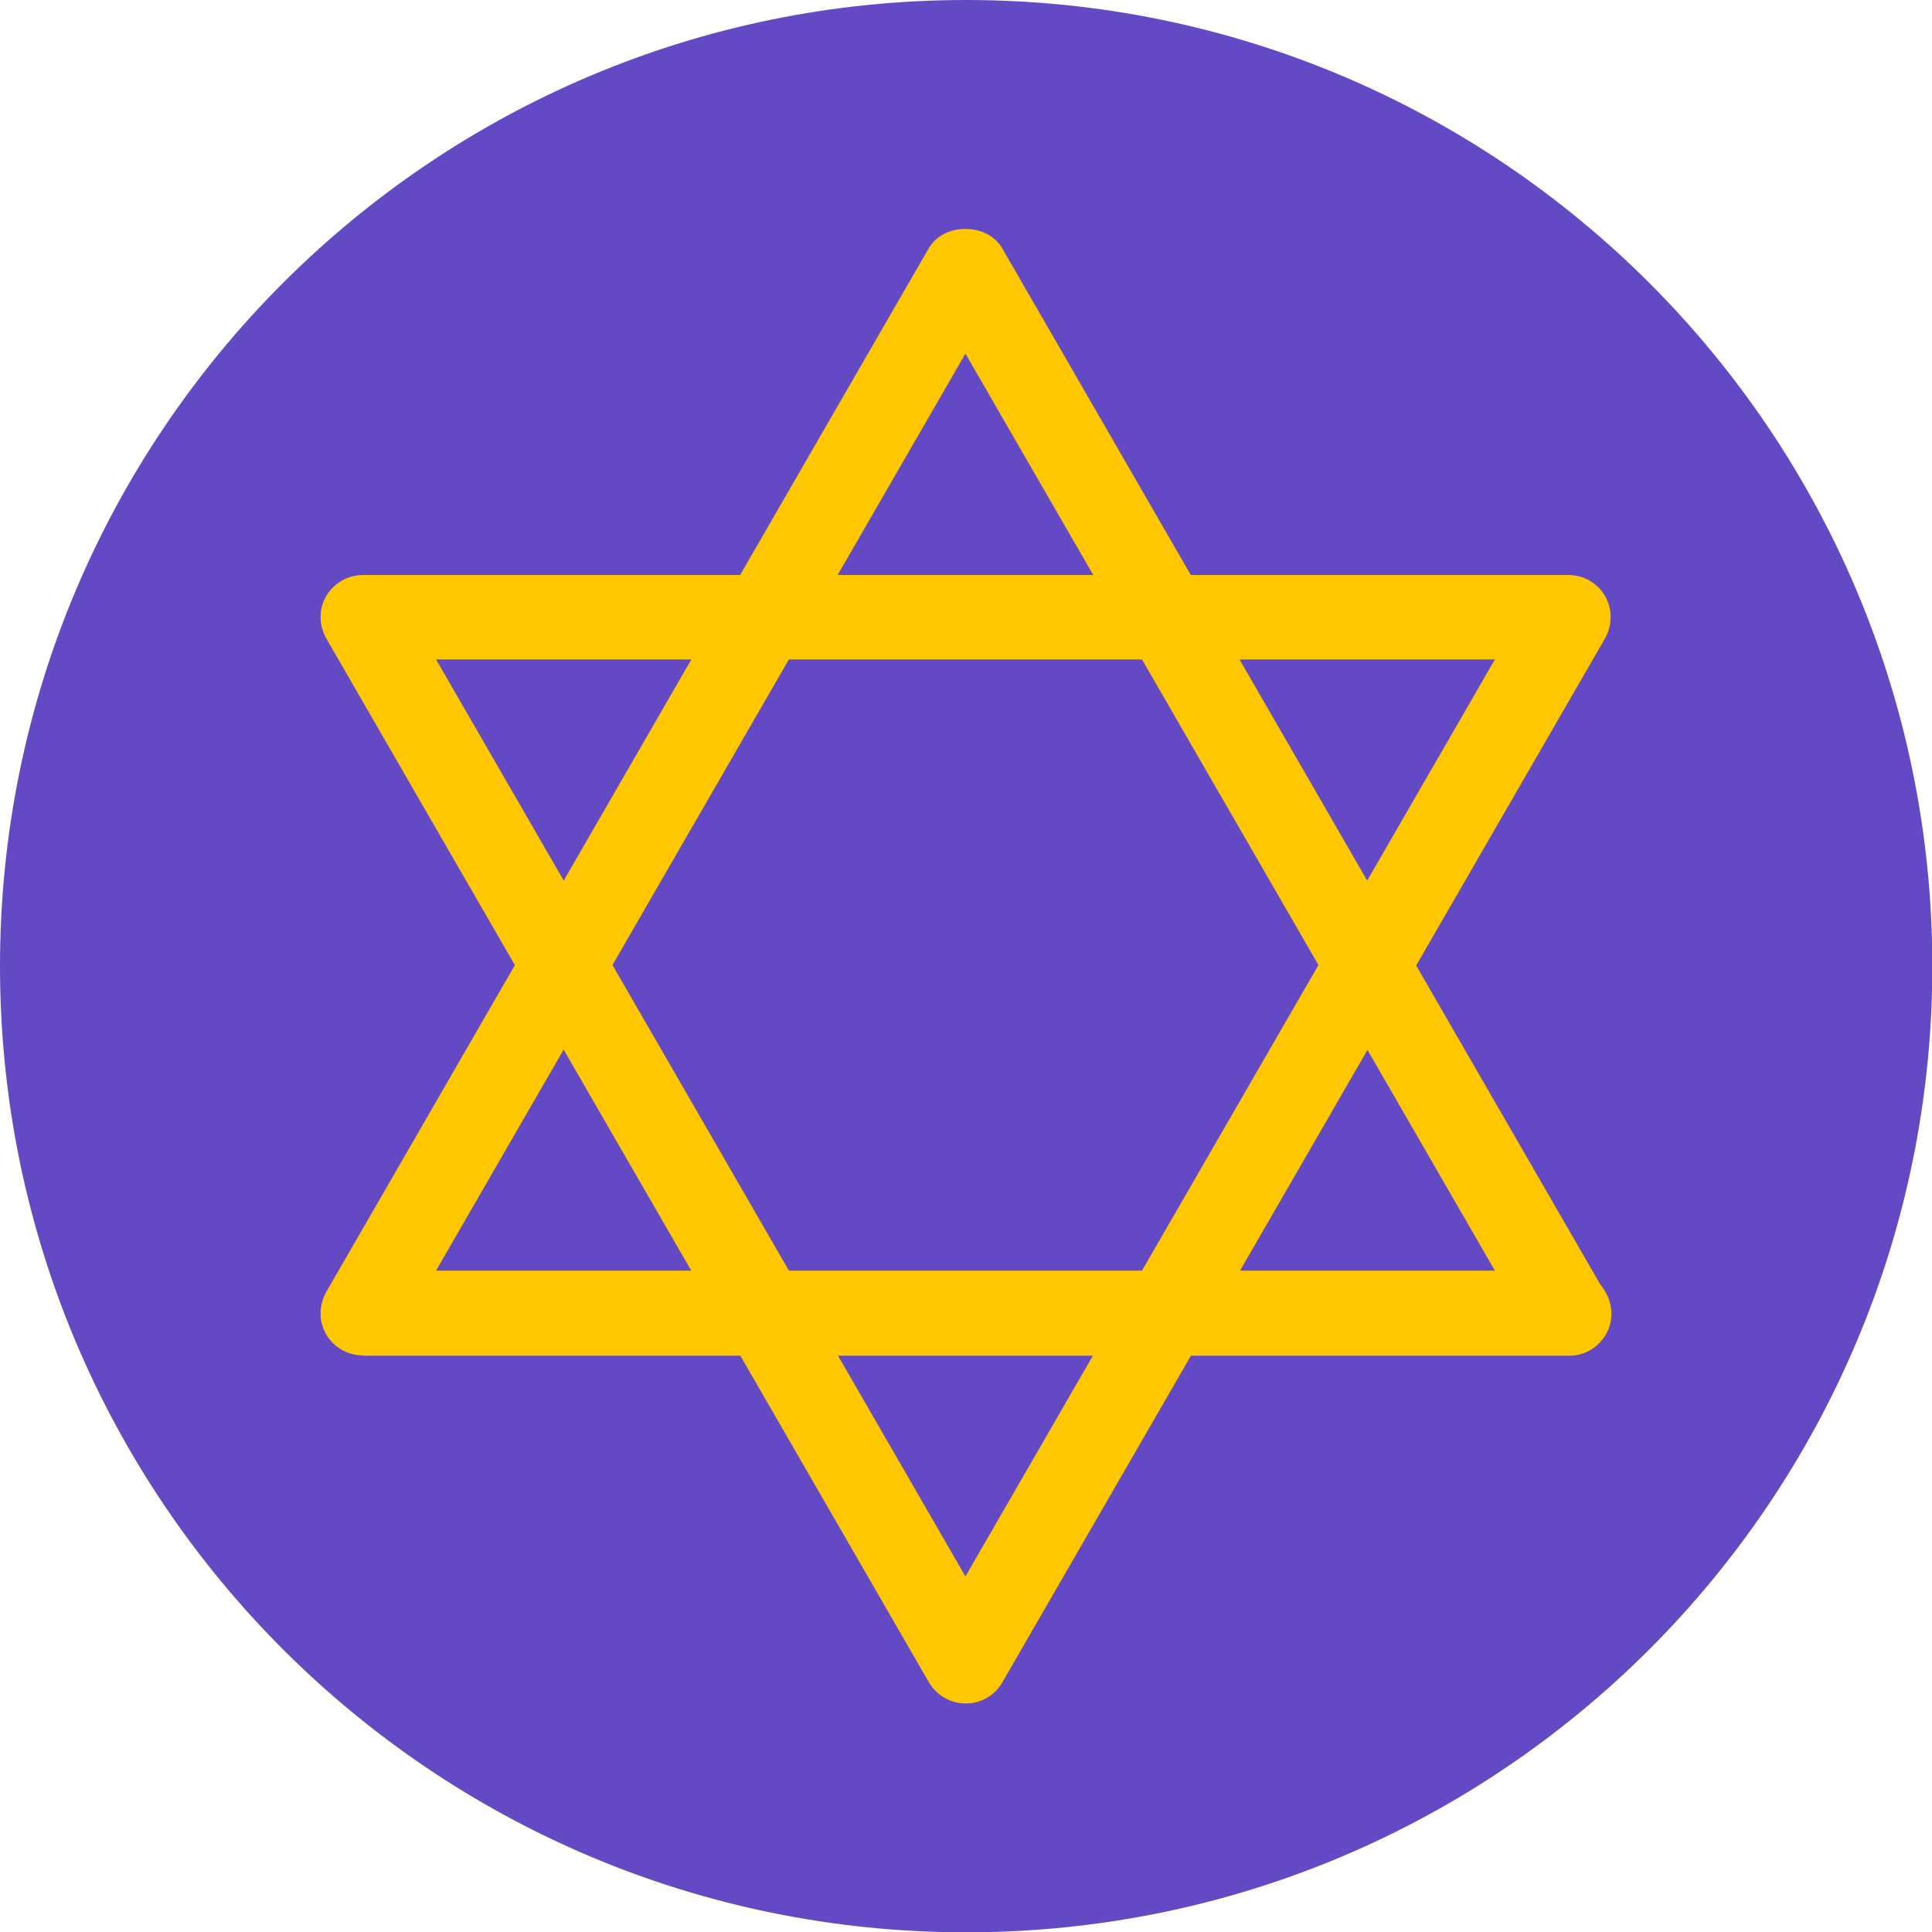
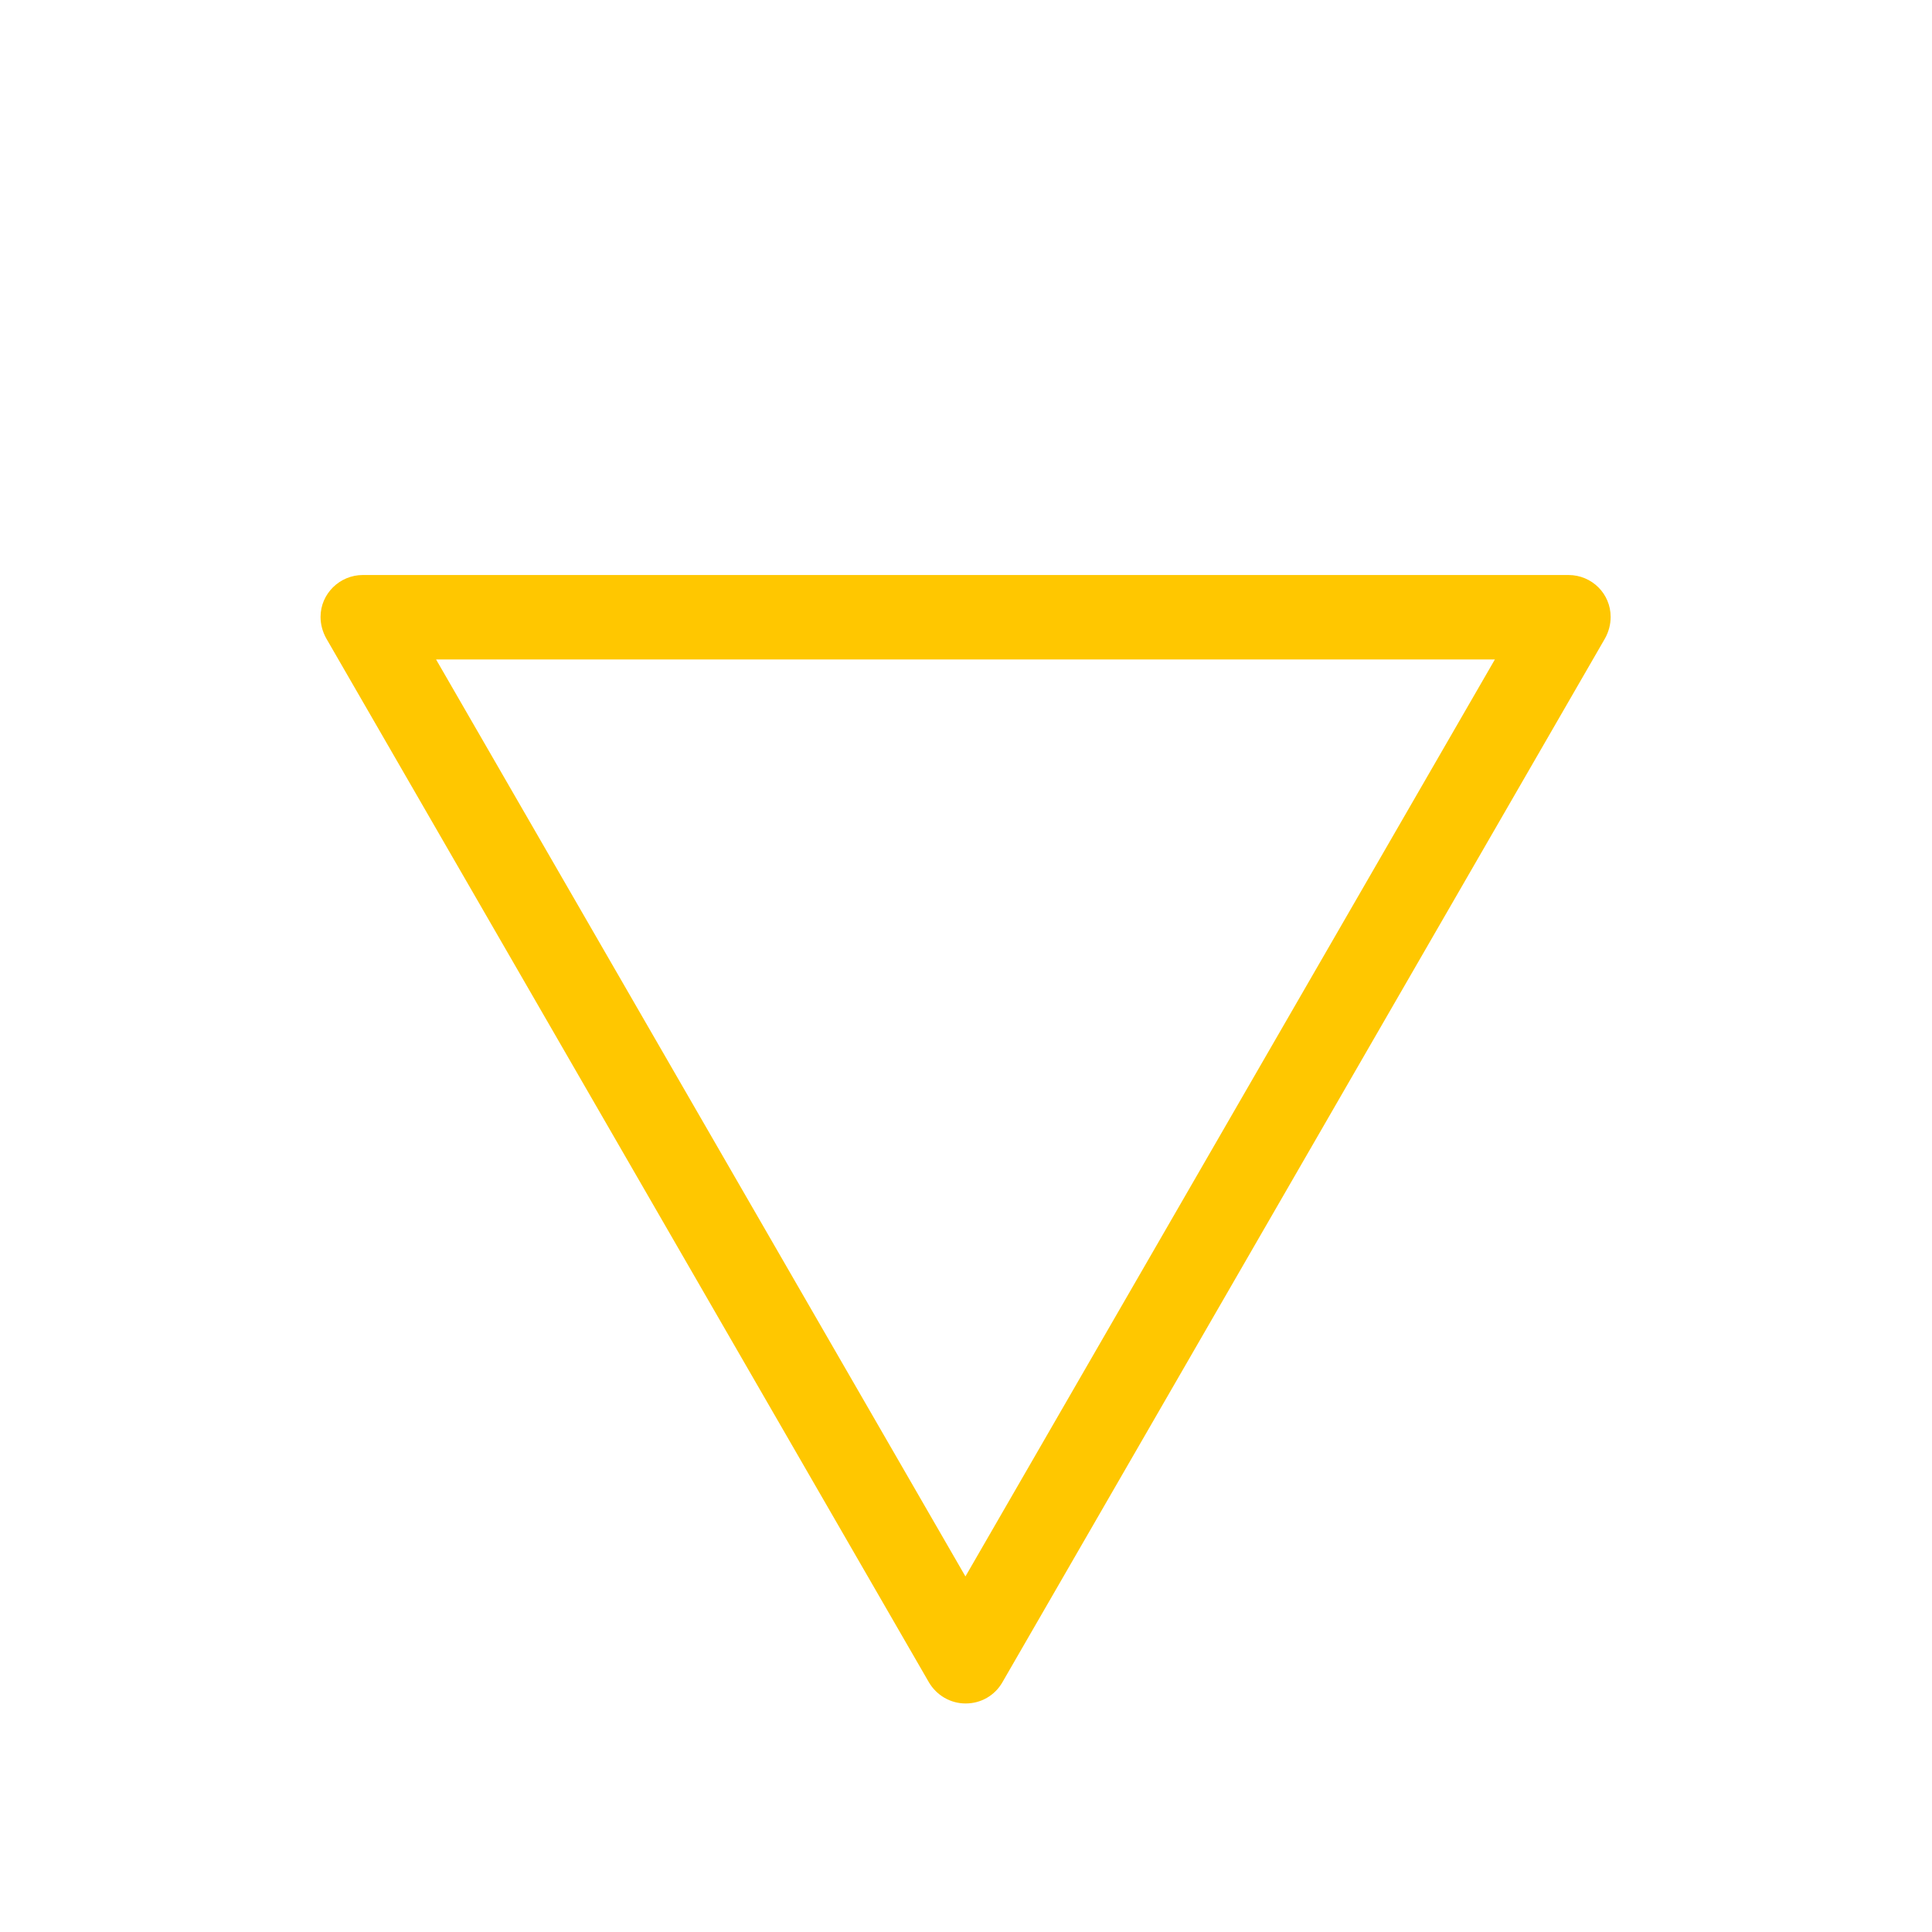
<svg xmlns="http://www.w3.org/2000/svg" width="24" height="24" viewBox="0 0 24 24" fill="none">
  <g clip-path="url(#clip0_179_6861)">
-     <path d="M12.002 24.004C18.631 24.004 24.004 18.631 24.004 12.002C24.004 5.373 18.631 0 12.002 0C5.373 0 0 5.373 0 12.002C0 18.631 5.373 24.004 12.002 24.004Z" fill="#634AC4" />
-     <path d="M4.507 16.837C4.216 16.837 3.982 16.604 3.982 16.317C3.982 16.223 4.007 16.133 4.052 16.05L11.539 3.081C11.625 2.934 11.797 2.844 11.993 2.844C12.19 2.844 12.362 2.934 12.448 3.081L19.877 15.952C19.98 16.079 20.025 16.214 20.017 16.354C20.008 16.493 19.943 16.62 19.836 16.714C19.742 16.796 19.619 16.841 19.496 16.841H19.488H19.504H4.507V16.837ZM5.417 15.784H18.57L11.993 4.393L5.417 15.784Z" fill="#FFC700" />
    <path d="M11.993 21.161C11.805 21.161 11.633 21.058 11.539 20.898L4.052 7.929C4.007 7.847 3.982 7.757 3.982 7.663C3.982 7.376 4.22 7.143 4.507 7.143H19.484C19.775 7.143 20.008 7.376 20.008 7.663C20.008 7.757 19.984 7.847 19.939 7.929L12.452 20.898C12.358 21.062 12.186 21.161 11.997 21.161H11.993ZM11.993 19.583L18.57 8.192H5.417L11.993 19.583Z" fill="#FFC700" />
  </g>
  <defs>
    <clipPath id="clip0_179_6861">
      <rect width="24" height="24" fill="white" />
    </clipPath>
  </defs>
</svg>